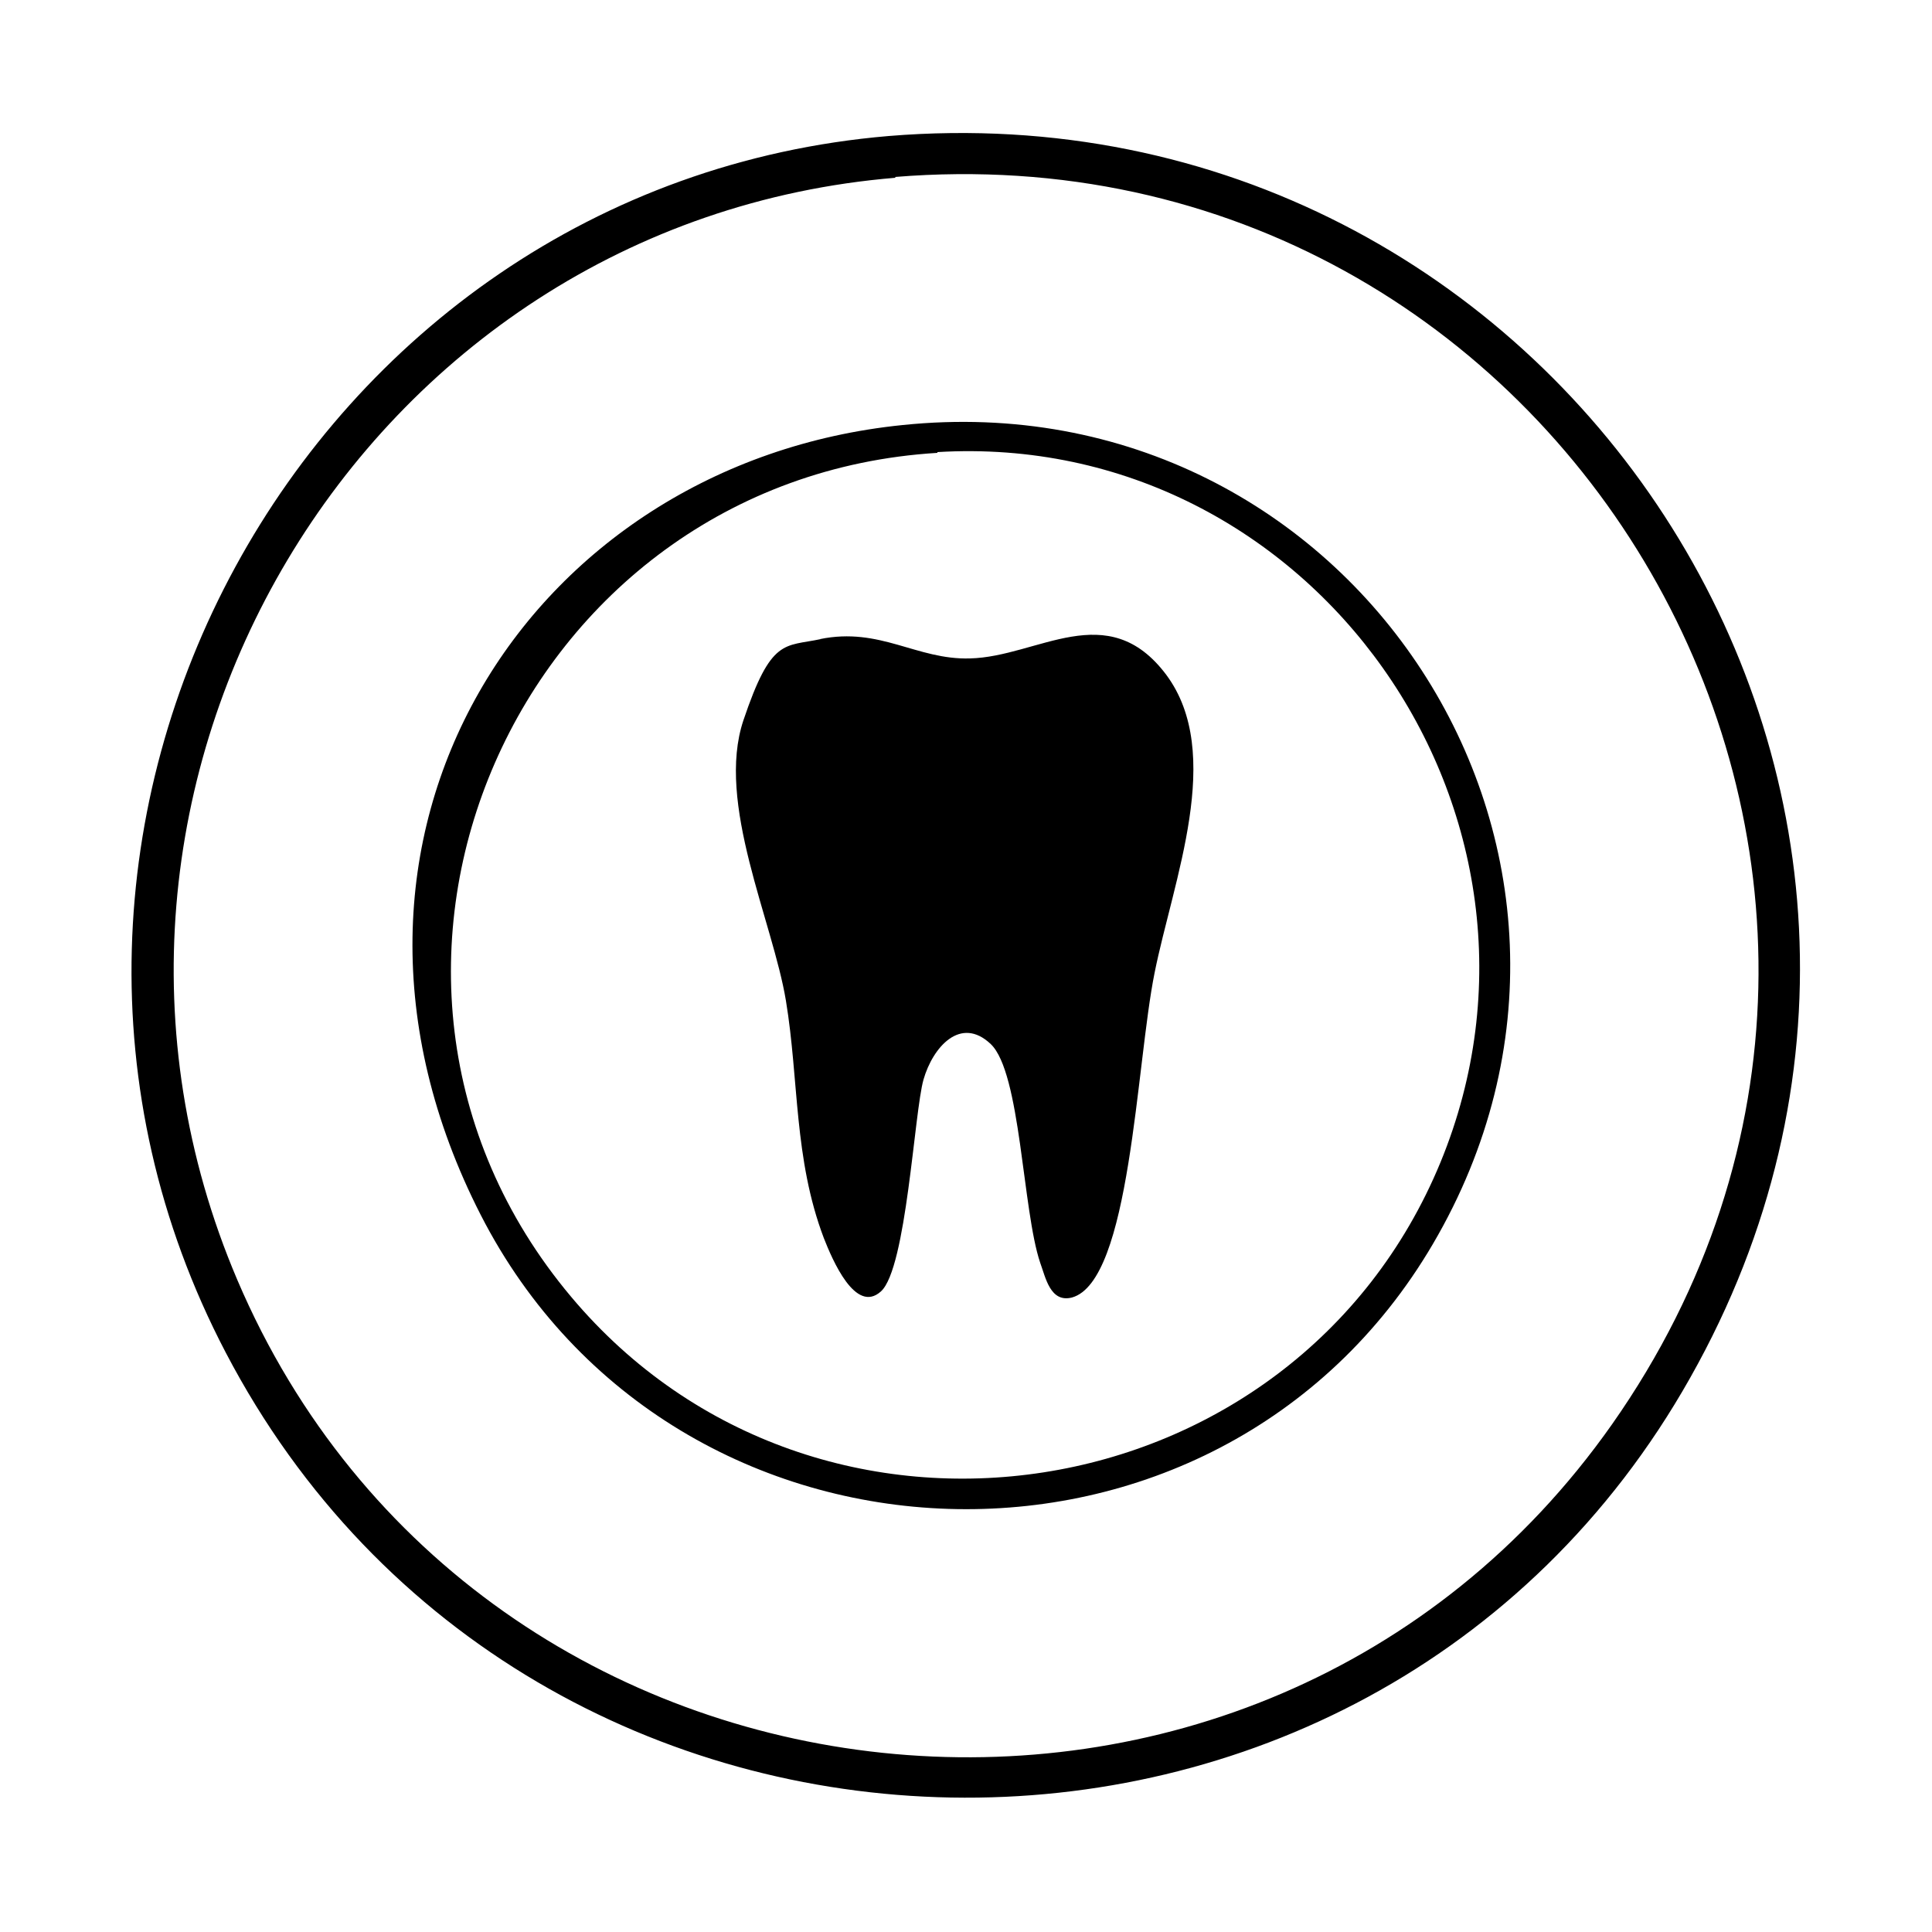
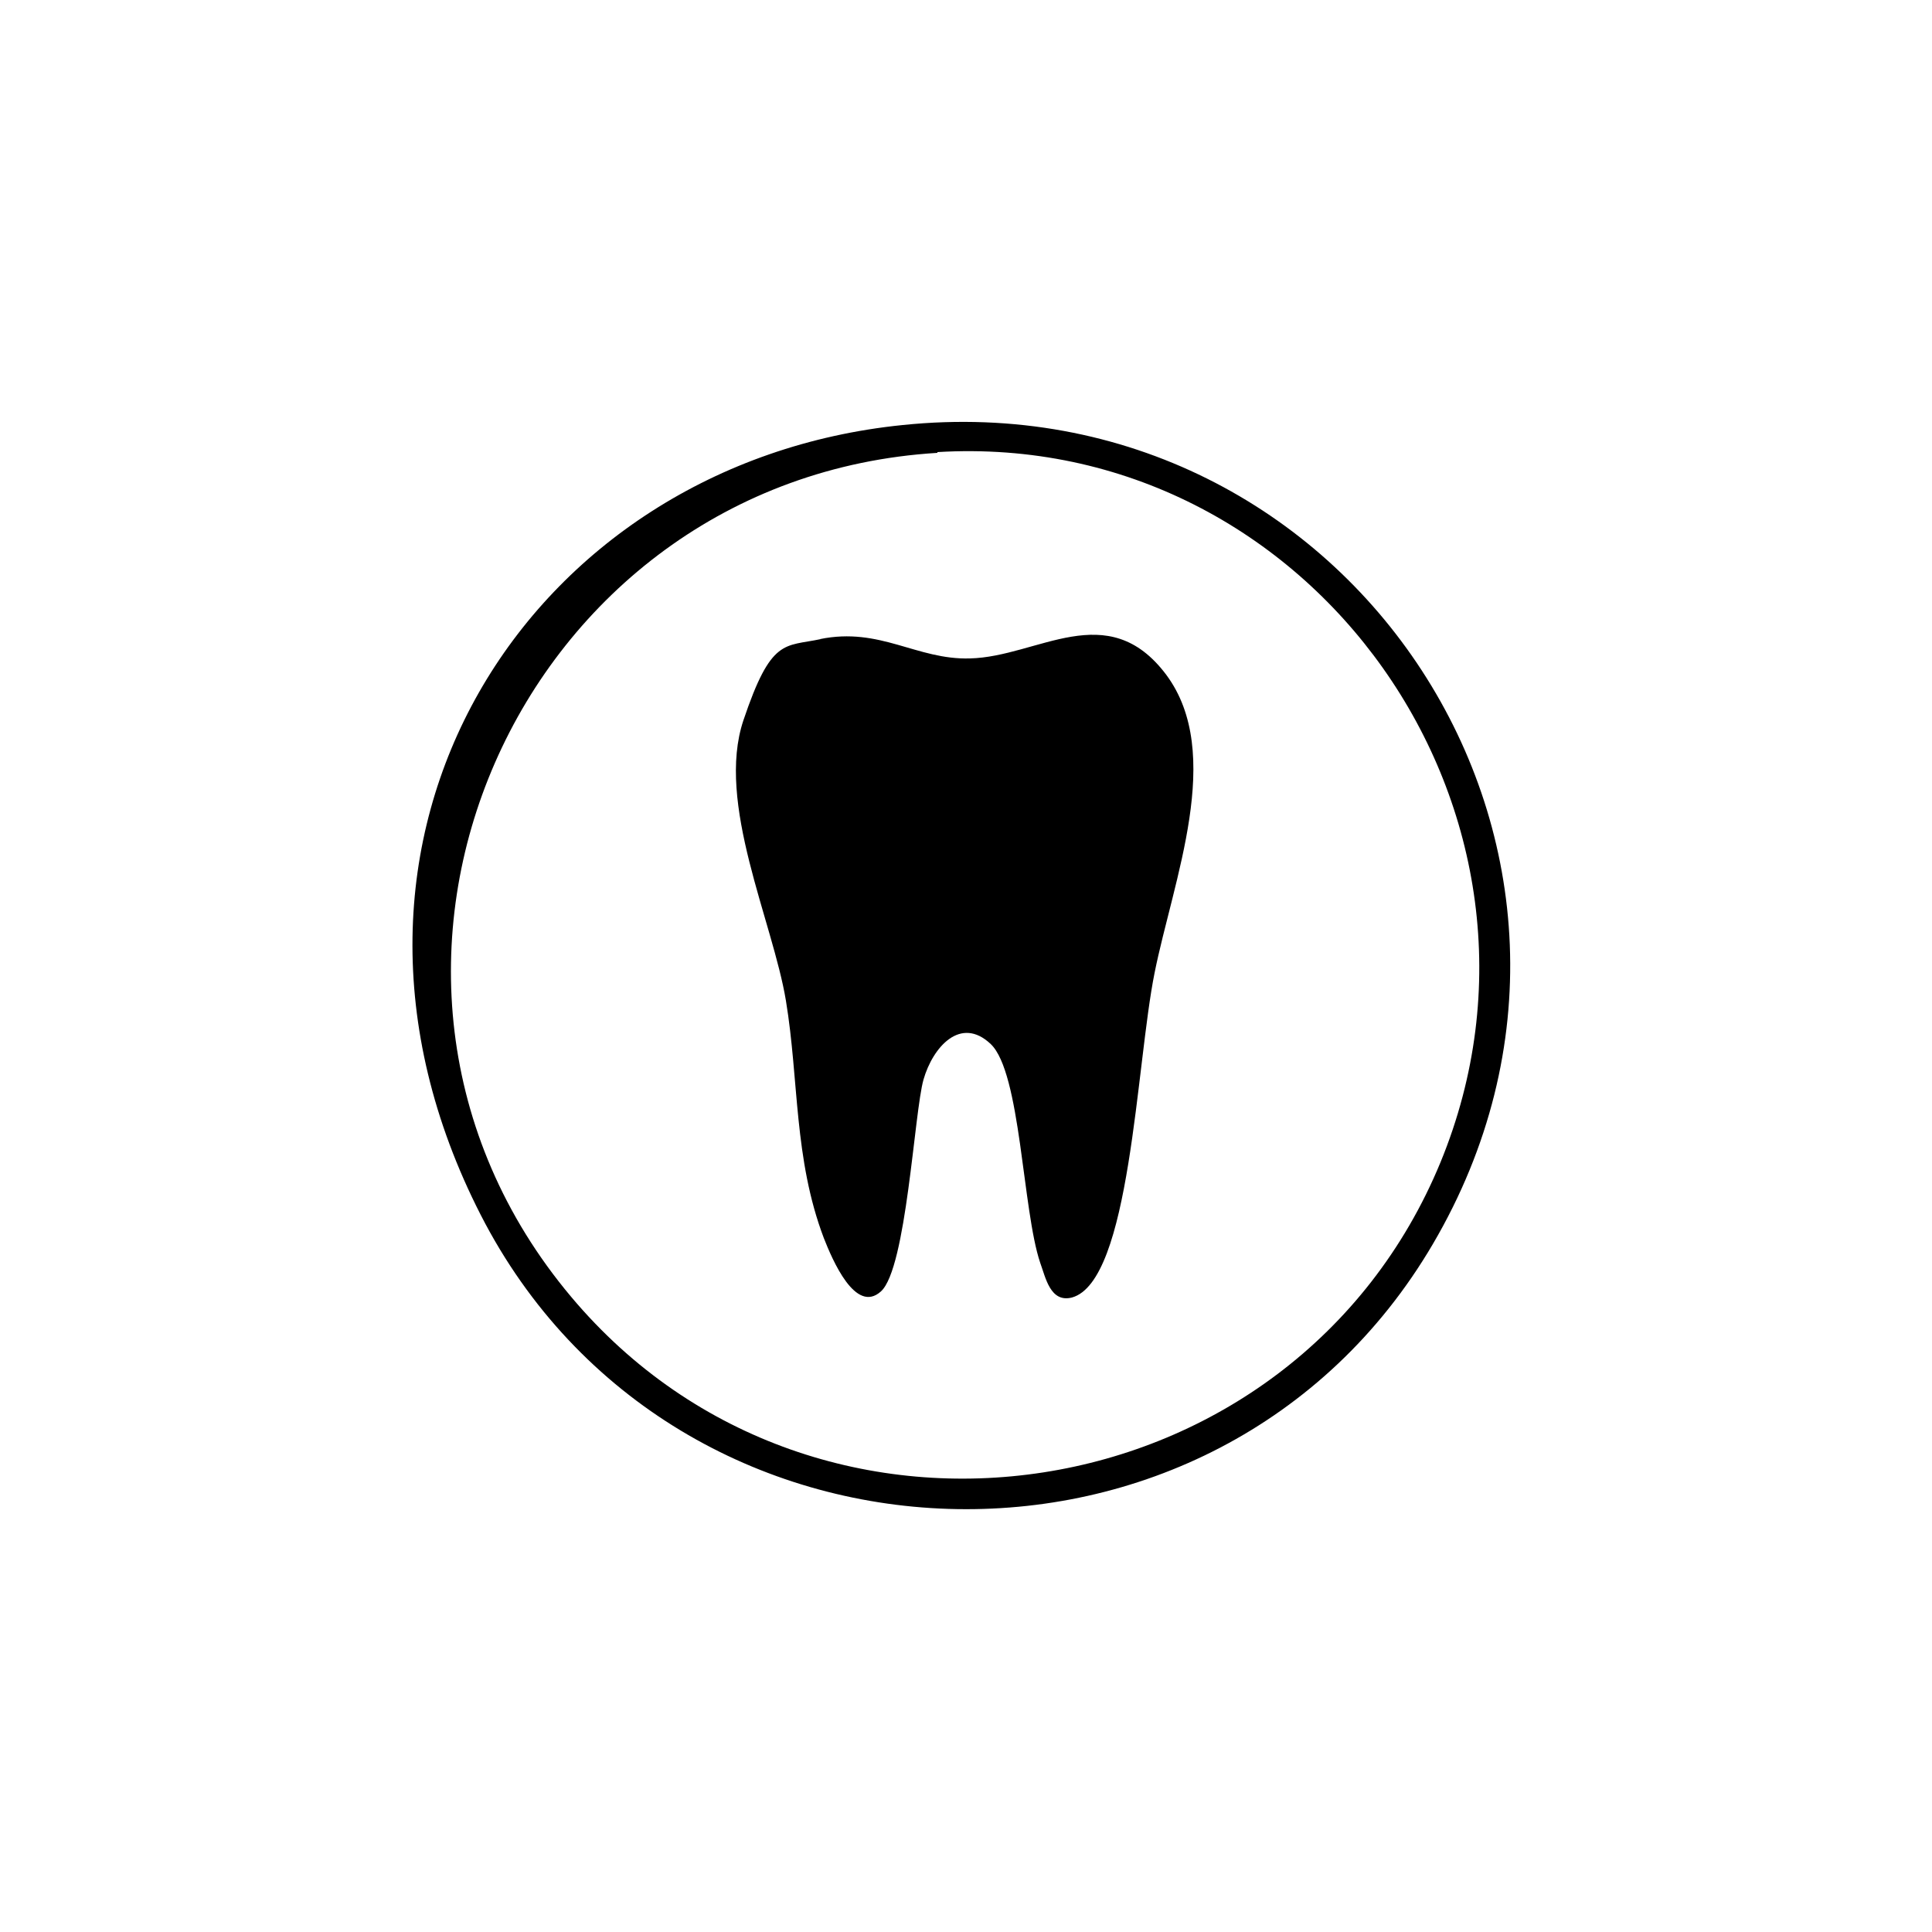
<svg xmlns="http://www.w3.org/2000/svg" id="Ebene_1" version="1.1" viewBox="0 0 250 250">
-   <path d="M115,17.6c86.4-7.1,146.7,84.6,103.7,160.7-41.7,74-150.2,71.9-189.5-3.3C-6.1,107.5,39.2,24,115,17.6ZM115.9,23C46.8,28.7,3.5,101.7,30.7,165.6c31.2,73.2,132.1,83.8,177.9,18.7,50.3-71.6-6-168.5-92.8-161.4Z" />
  <path d="M116.8,55c58-6,98.3,55.4,68.6,106-27.9,47.5-98.2,45.1-123.2-3.8-25-48.9,6.2-97.3,54.6-102.2ZM121.3,58.6c-54.3,3.3-82.6,67.3-47.4,109.2,31.9,38,93.6,28.4,112.5-17.4,18.5-45-16.6-94.8-65.1-91.9Z" />
  <path d="M106.1,82.7c7.8-1.6,12.5,2.7,19.4,2.5,8.8-.2,17.8-8,25.4,2.1,7.6,10.2.9,26.6-1.5,38.6-2.4,11.9-3.1,39.9-10.7,42-2.8.7-3.4-2.6-4.1-4.5-2.3-6.8-2.5-24.6-6.4-28.3-3.9-3.7-7.5.4-8.7,4.6s-2.2,24.4-5.5,27.4-6.3-4.1-7.4-6.9c-3.9-10.3-3.2-20.4-4.9-30.7s-9.1-25.6-5.5-36.3,5.3-9.5,10-10.5Z" />
</svg>